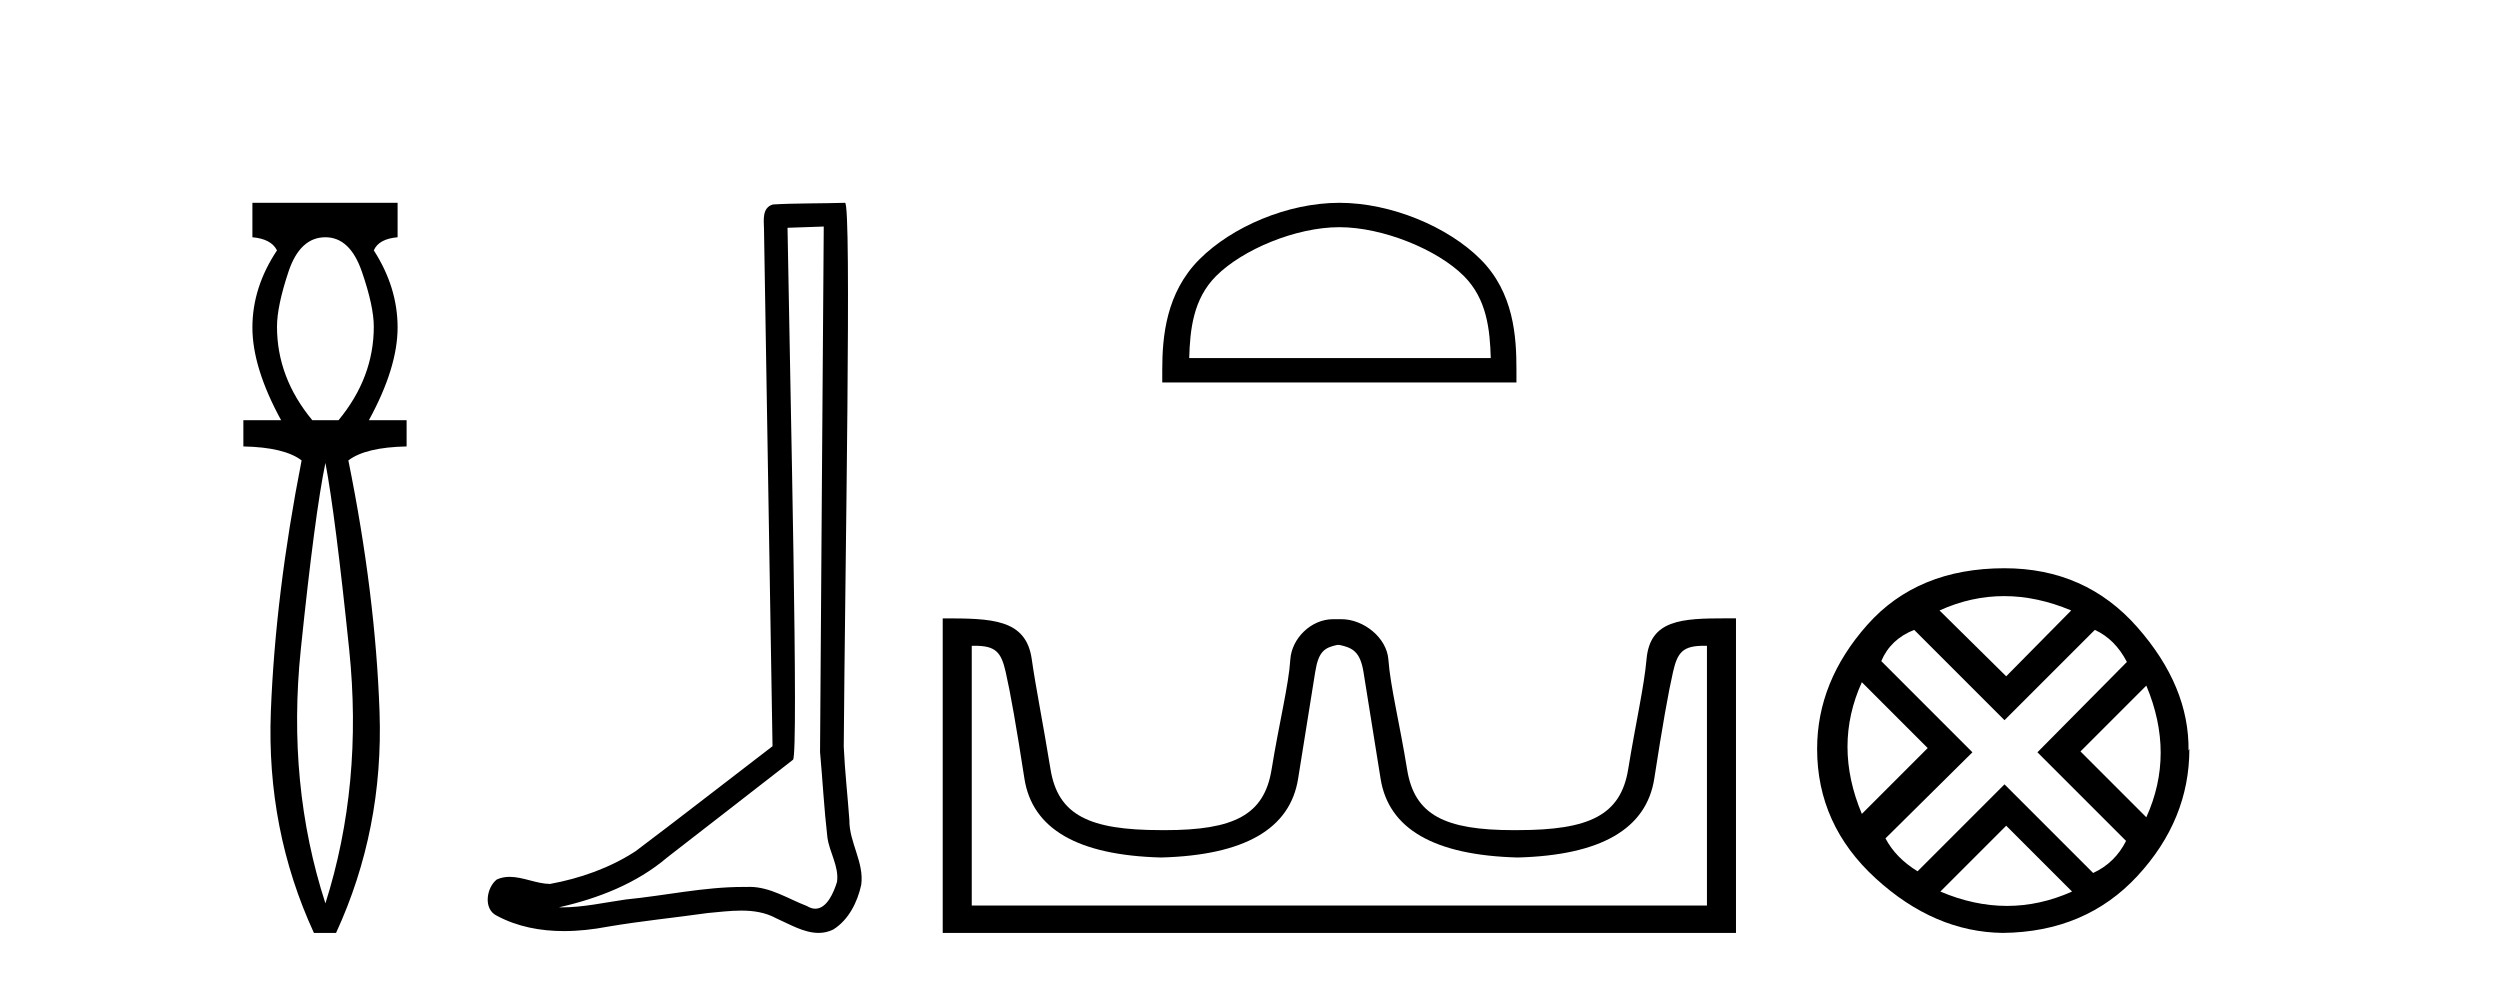
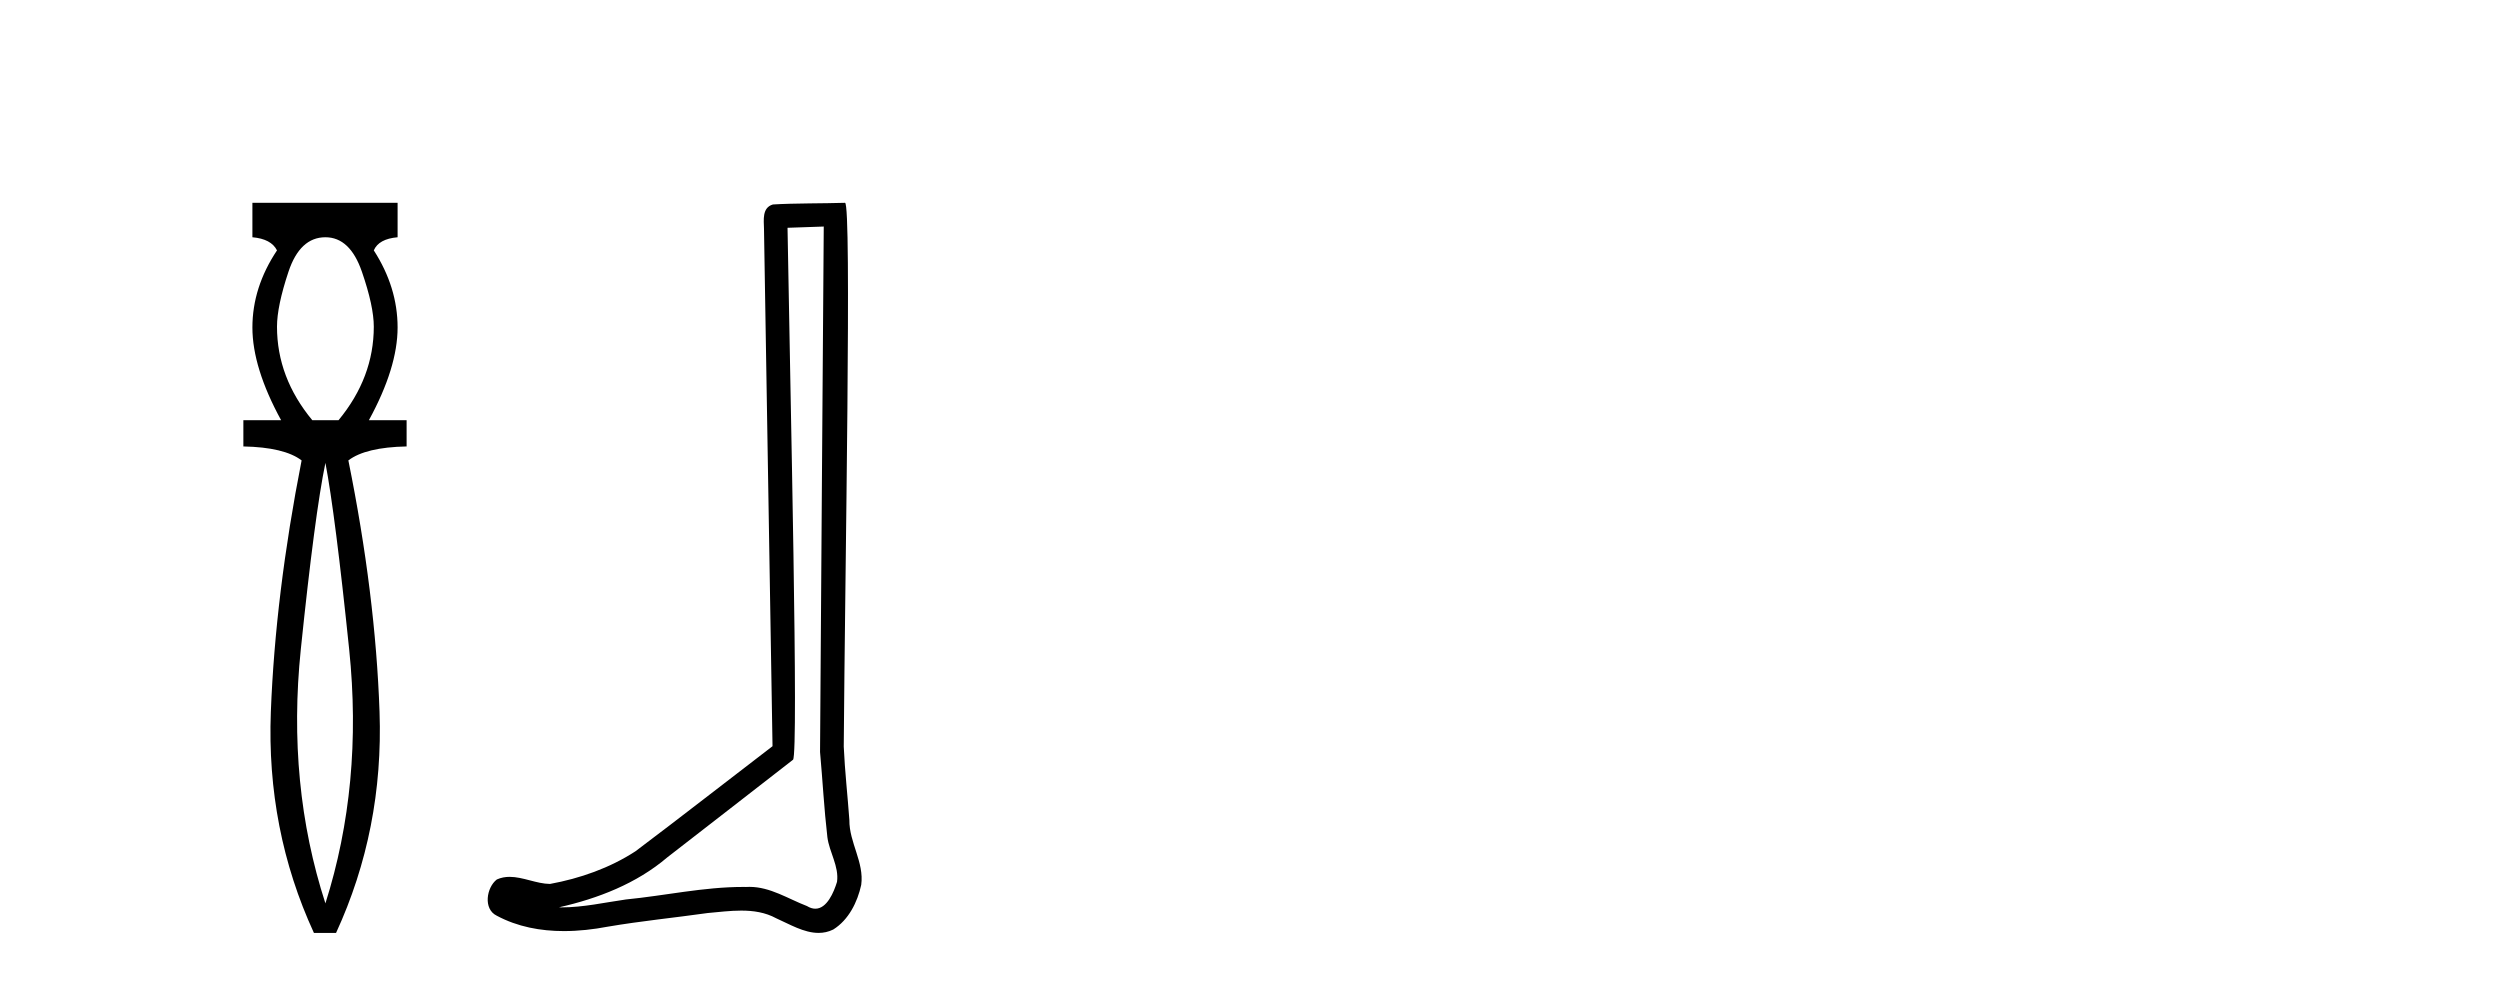
<svg xmlns="http://www.w3.org/2000/svg" width="104.0" height="41.0">
  <path d="M 13.537 9.87 Q 14.561 9.87 15.055 11.303 Q 15.55 12.737 15.55 13.59 Q 15.55 15.706 14.083 17.48 L 12.991 17.48 Q 11.523 15.706 11.523 13.59 Q 11.523 12.737 12.001 11.303 Q 12.479 9.87 13.537 9.87 ZM 13.537 19.255 Q 13.946 21.405 14.526 27.019 Q 15.107 32.632 13.537 37.581 Q 11.933 32.632 12.513 27.019 Q 13.093 21.405 13.537 19.255 ZM 10.5 8.437 L 10.5 9.87 Q 11.284 9.938 11.523 10.416 Q 10.5 11.952 10.5 13.624 Q 10.5 15.296 11.694 17.48 L 10.124 17.48 L 10.124 18.572 Q 11.83 18.606 12.547 19.153 Q 11.455 24.715 11.267 29.612 Q 11.08 34.509 13.059 38.809 L 13.98 38.809 Q 15.96 34.509 15.789 29.612 Q 15.619 24.715 14.492 19.153 Q 15.209 18.606 16.915 18.572 L 16.915 17.48 L 15.346 17.48 Q 16.54 15.296 16.54 13.624 Q 16.54 11.952 15.55 10.416 Q 15.755 9.938 16.54 9.87 L 16.54 8.437 Z" style="fill:#000000;stroke:none" />
  <path d="M 34.268 9.424 C 34.218 16.711 34.16 23.997 34.114 31.284 C 34.221 32.464 34.282 33.649 34.419 34.826 C 34.5 35.455 34.91 36.041 34.82 36.685 C 34.687 37.12 34.401 37.802 33.918 37.802 C 33.811 37.802 33.695 37.769 33.568 37.691 C 32.786 37.391 32.042 36.894 31.18 36.894 C 31.133 36.894 31.085 36.895 31.036 36.898 C 30.994 36.898 30.951 36.897 30.908 36.897 C 29.271 36.897 27.662 37.259 26.037 37.418 C 25.15 37.544 24.265 37.747 23.365 37.747 C 23.327 37.747 23.289 37.746 23.251 37.745 C 24.876 37.378 26.481 36.757 27.761 35.665 C 29.503 34.31 31.251 32.963 32.991 31.604 C 33.226 31.314 32.878 16.507 32.761 9.476 C 33.263 9.459 33.765 9.441 34.268 9.424 ZM 35.153 8.437 C 35.153 8.437 35.152 8.437 35.152 8.437 C 34.292 8.465 33.011 8.452 32.153 8.506 C 31.695 8.639 31.775 9.152 31.782 9.52 C 31.9 16.694 32.019 23.868 32.137 31.042 C 30.235 32.496 28.35 33.973 26.437 35.412 C 25.367 36.109 24.129 36.543 22.88 36.772 C 22.321 36.766 21.757 36.477 21.2 36.477 C 21.022 36.477 20.844 36.507 20.668 36.586 C 20.239 36.915 20.091 37.817 20.665 38.093 C 21.529 38.557 22.491 38.733 23.46 38.733 C 24.072 38.733 24.687 38.663 25.281 38.55 C 26.661 38.315 28.055 38.178 29.441 37.982 C 29.897 37.942 30.37 37.881 30.836 37.881 C 31.34 37.881 31.836 37.953 32.291 38.201 C 32.838 38.444 33.443 38.809 34.052 38.809 C 34.256 38.809 34.461 38.768 34.663 38.668 C 35.302 38.27 35.671 37.528 35.827 36.81 C 35.956 35.873 35.323 35.044 35.334 34.114 C 35.261 33.096 35.145 32.08 35.1 31.061 C 35.152 23.698 35.436 8.437 35.153 8.437 Z" style="fill:#000000;stroke:none" />
-   <path d="M 55.717 9.451 C 57.529 9.451 59.798 10.382 60.895 11.48 C 61.856 12.44 61.981 13.713 62.016 14.896 L 49.471 14.896 C 49.506 13.713 49.632 12.44 50.592 11.48 C 51.69 10.382 53.905 9.451 55.717 9.451 ZM 55.717 8.437 C 53.567 8.437 51.254 9.43 49.898 10.786 C 48.507 12.176 48.35 14.007 48.35 15.377 L 48.35 15.911 L 63.084 15.911 L 63.084 15.377 C 63.084 14.007 62.98 12.176 61.589 10.786 C 60.234 9.43 57.867 8.437 55.717 8.437 Z" style="fill:#000000;stroke:none" />
-   <path d="M 55.717 26.828 C 56.248 26.943 56.584 27.093 56.722 27.959 C 56.861 28.826 57.098 30.305 57.433 32.397 C 57.768 34.488 59.669 35.58 63.135 35.672 C 66.602 35.58 68.497 34.482 68.82 32.379 C 69.144 30.276 69.404 28.797 69.6 27.942 C 69.788 27.123 70.018 26.864 70.891 26.864 C 70.929 26.864 70.968 26.864 71.009 26.865 L 71.009 37.67 L 40.425 37.67 L 40.425 26.865 C 40.466 26.864 40.505 26.864 40.543 26.864 C 41.416 26.864 41.646 27.123 41.834 27.942 C 42.03 28.797 42.29 30.276 42.614 32.379 C 42.937 34.482 44.832 35.58 48.299 35.672 C 51.765 35.58 53.666 34.488 54.001 32.397 C 54.336 30.305 54.573 28.826 54.712 27.959 C 54.85 27.093 55.1 26.943 55.632 26.828 ZM 71.801 25.723 C 69.959 25.723 68.64 25.78 68.496 27.422 C 68.395 28.567 68.045 30.08 67.733 31.998 C 67.421 33.916 66.116 34.533 63.135 34.533 C 63.081 34.534 63.028 34.534 62.975 34.534 C 60.107 34.534 58.843 33.91 58.537 32.015 C 58.225 30.086 57.838 28.554 57.757 27.44 C 57.691 26.528 56.727 25.758 55.802 25.758 L 55.461 25.758 C 54.536 25.758 53.732 26.563 53.677 27.44 C 53.609 28.504 53.209 30.086 52.897 32.015 C 52.59 33.91 51.327 34.534 48.458 34.534 C 48.406 34.534 48.352 34.534 48.299 34.533 C 45.318 34.533 44.013 33.916 43.701 31.998 C 43.389 30.08 43.081 28.562 42.921 27.422 C 42.684 25.74 41.25 25.724 39.217 25.724 L 39.217 38.809 L 72.217 38.809 L 72.217 25.724 C 72.076 25.724 71.937 25.723 71.801 25.723 Z" style="fill:#000000;stroke:none" />
-   <path d="M 83.37 24.798 Q 84.739 24.798 86.162 25.395 L 83.458 28.134 L 80.684 25.395 Q 82 24.798 83.37 24.798 ZM 77.453 28.38 L 80.192 31.119 L 77.453 33.858 Q 76.259 31.014 77.453 28.38 ZM 89.287 28.521 Q 90.481 31.365 89.287 33.999 L 86.548 31.26 L 89.287 28.521 ZM 87.145 26.203 Q 87.988 26.589 88.479 27.537 L 84.757 31.295 L 88.444 34.982 Q 87.988 35.895 87.075 36.316 L 83.387 32.629 L 79.771 36.246 Q 78.858 35.684 78.436 34.876 L 82.053 31.295 L 78.261 27.502 Q 78.647 26.589 79.63 26.203 L 83.387 29.96 L 87.145 26.203 ZM 83.458 34.35 L 86.197 37.089 Q 84.862 37.686 83.493 37.686 Q 82.123 37.686 80.719 37.089 L 83.458 34.35 ZM 83.387 23.639 Q 79.771 23.639 77.681 25.992 Q 75.592 28.345 75.592 31.154 Q 75.592 34.315 78.032 36.544 Q 80.473 38.774 83.317 38.809 Q 86.759 38.774 88.918 36.439 Q 91.078 34.104 91.078 31.154 L 91.078 31.154 L 91.043 31.224 Q 91.078 28.556 88.918 26.098 Q 86.759 23.639 83.387 23.639 Z" style="fill:#000000;stroke:none" />
</svg>